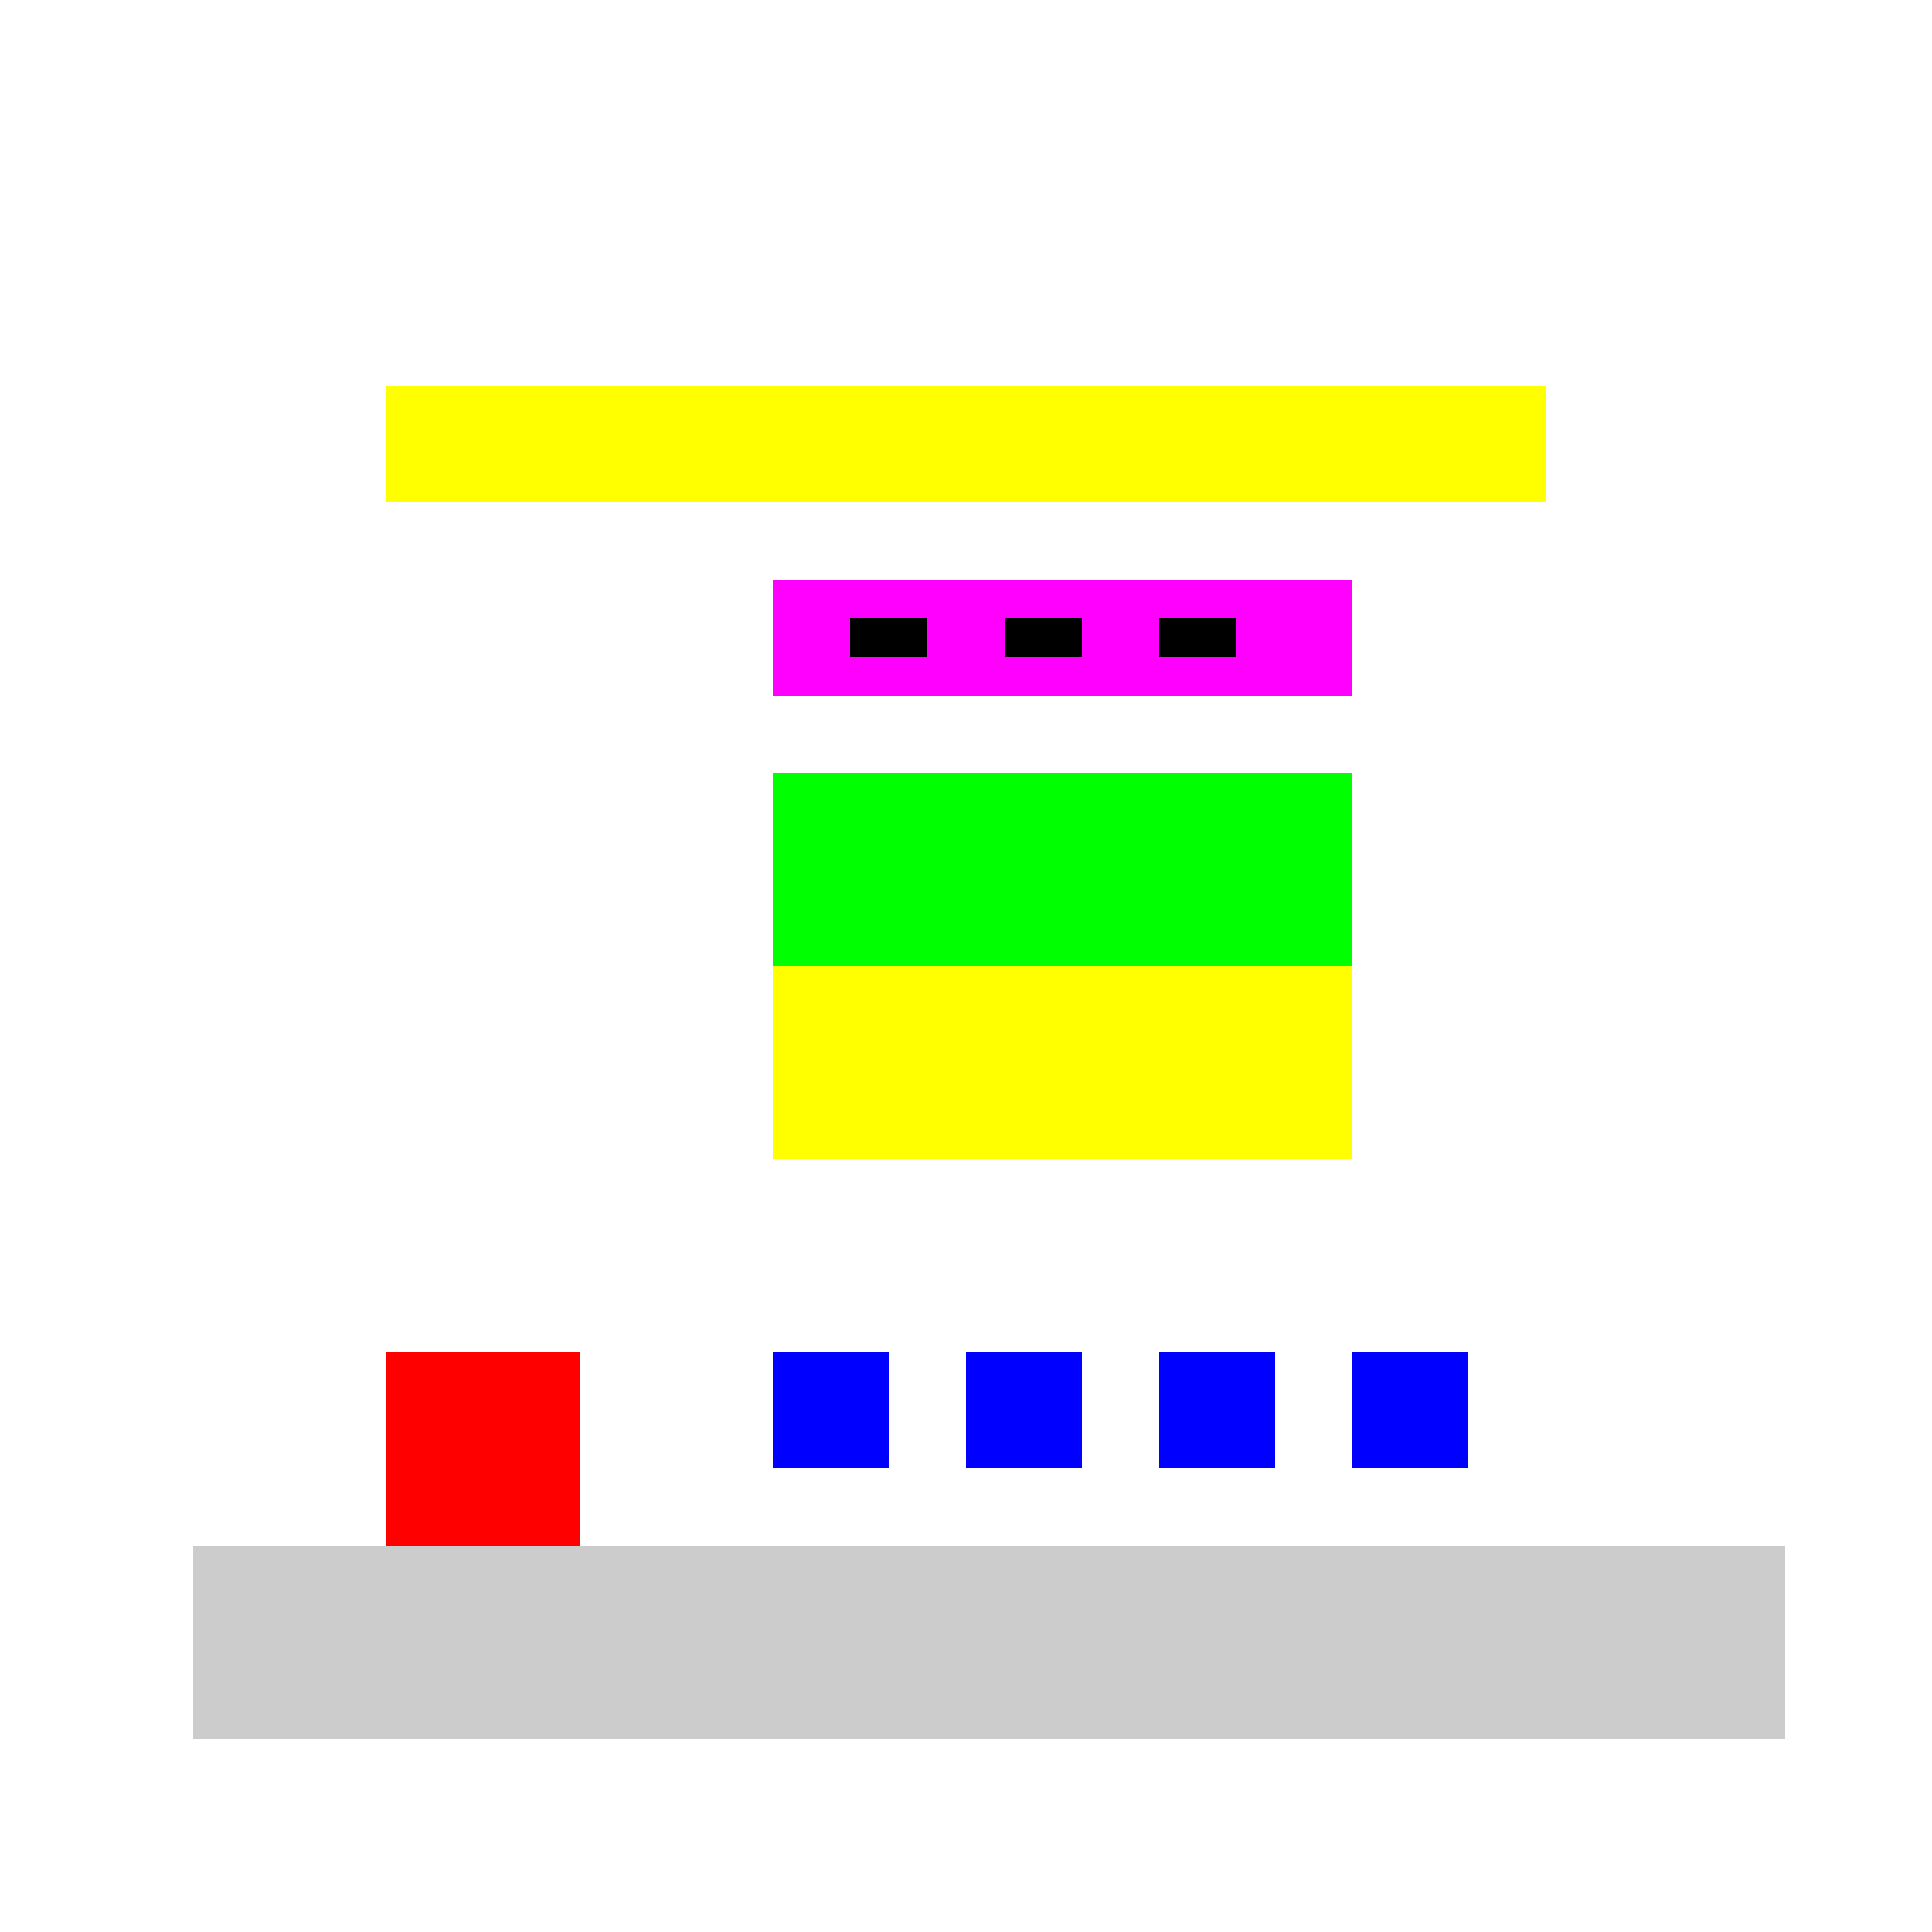
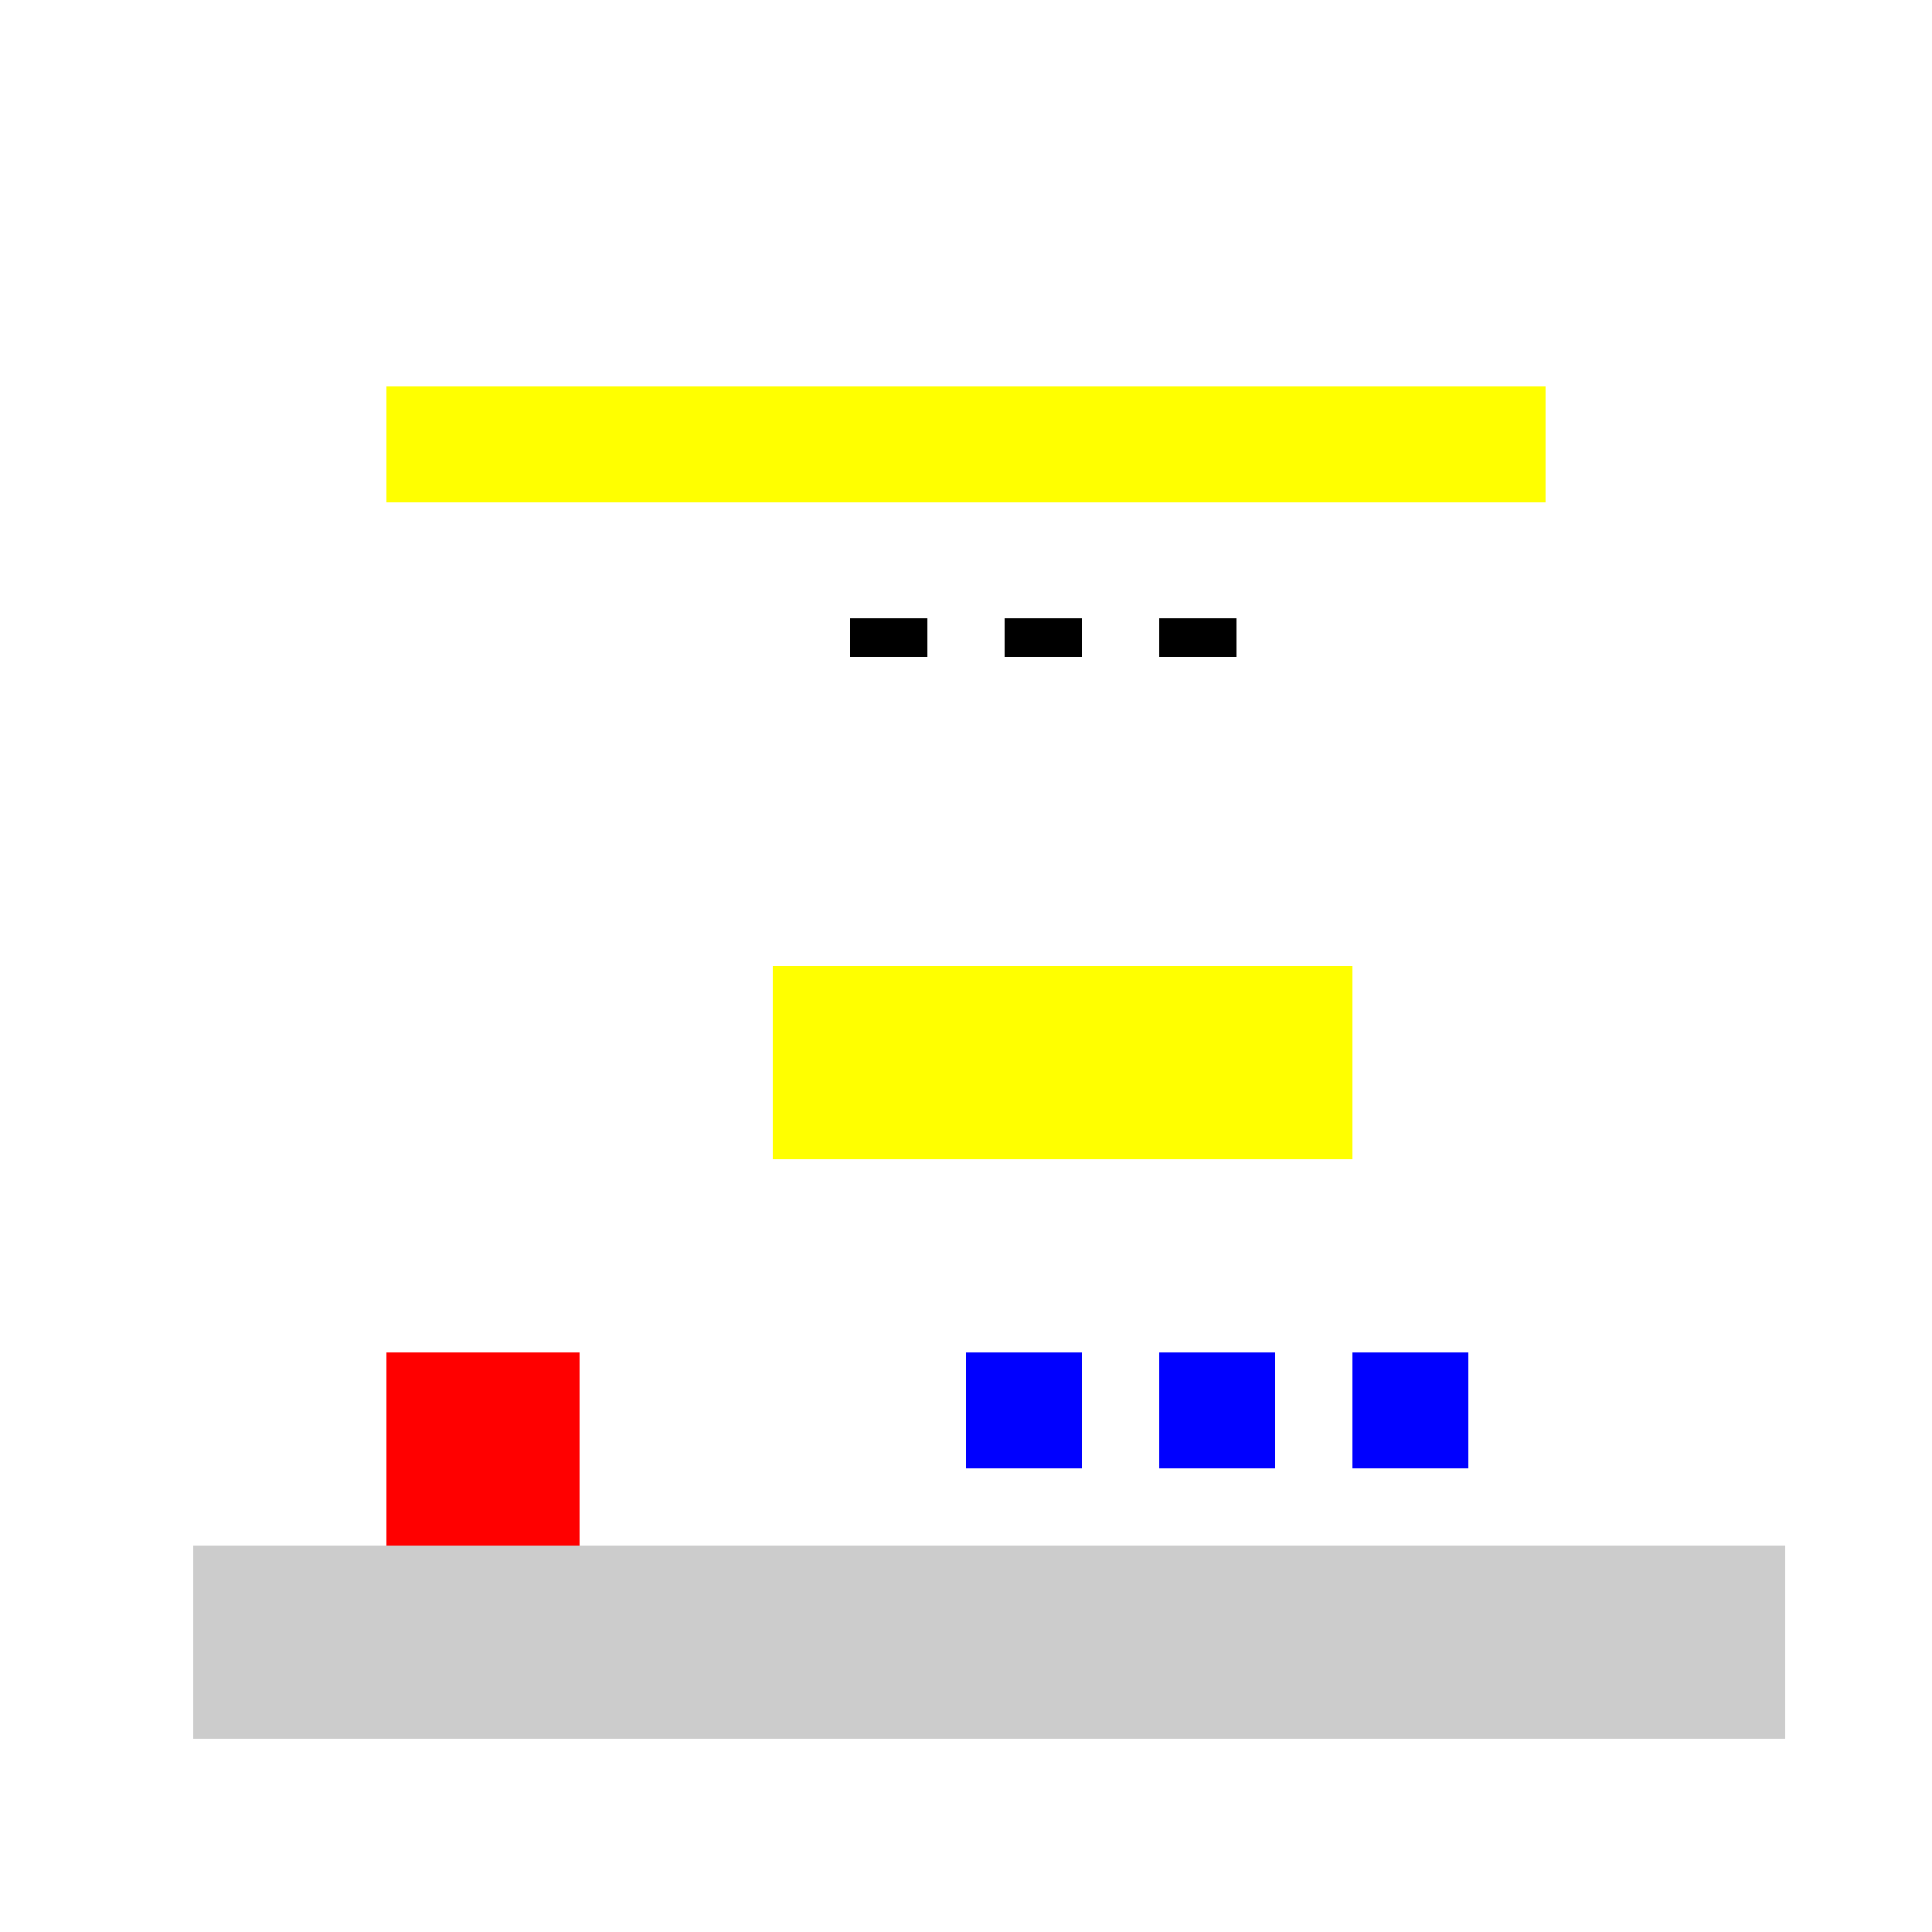
<svg xmlns="http://www.w3.org/2000/svg" width="500" height="500">
  <defs />
  <g>
    <rect fill="#FFFFFF" stroke="none" x="0" y="0" width="512" height="512" />
    <rect fill="#CCCCCC" stroke="none" x="50" y="400" width="412" height="50" />
    <rect fill="#FF0000" stroke="none" x="100" y="350" width="50" height="50" />
-     <rect fill="#0000FF" stroke="none" x="200" y="350" width="30" height="30" />
    <rect fill="#0000FF" stroke="none" x="250" y="350" width="30" height="30" />
    <rect fill="#0000FF" stroke="none" x="300" y="350" width="30" height="30" />
    <rect fill="#0000FF" stroke="none" x="350" y="350" width="30" height="30" />
    <rect fill="#FFFF00" stroke="none" x="200" y="250" width="150" height="50" />
-     <rect fill="#00FF00" stroke="none" x="200" y="200" width="150" height="50" />
-     <rect fill="#FF00FF" stroke="none" x="200" y="150" width="150" height="30" />
    <rect fill="#000000" stroke="none" x="220" y="160" width="20" height="10" />
    <rect fill="#000000" stroke="none" x="260" y="160" width="20" height="10" />
    <rect fill="#000000" stroke="none" x="300" y="160" width="20" height="10" />
    <rect fill="#FFFF00" stroke="none" x="100" y="100" width="300" height="30" />
  </g>
</svg>